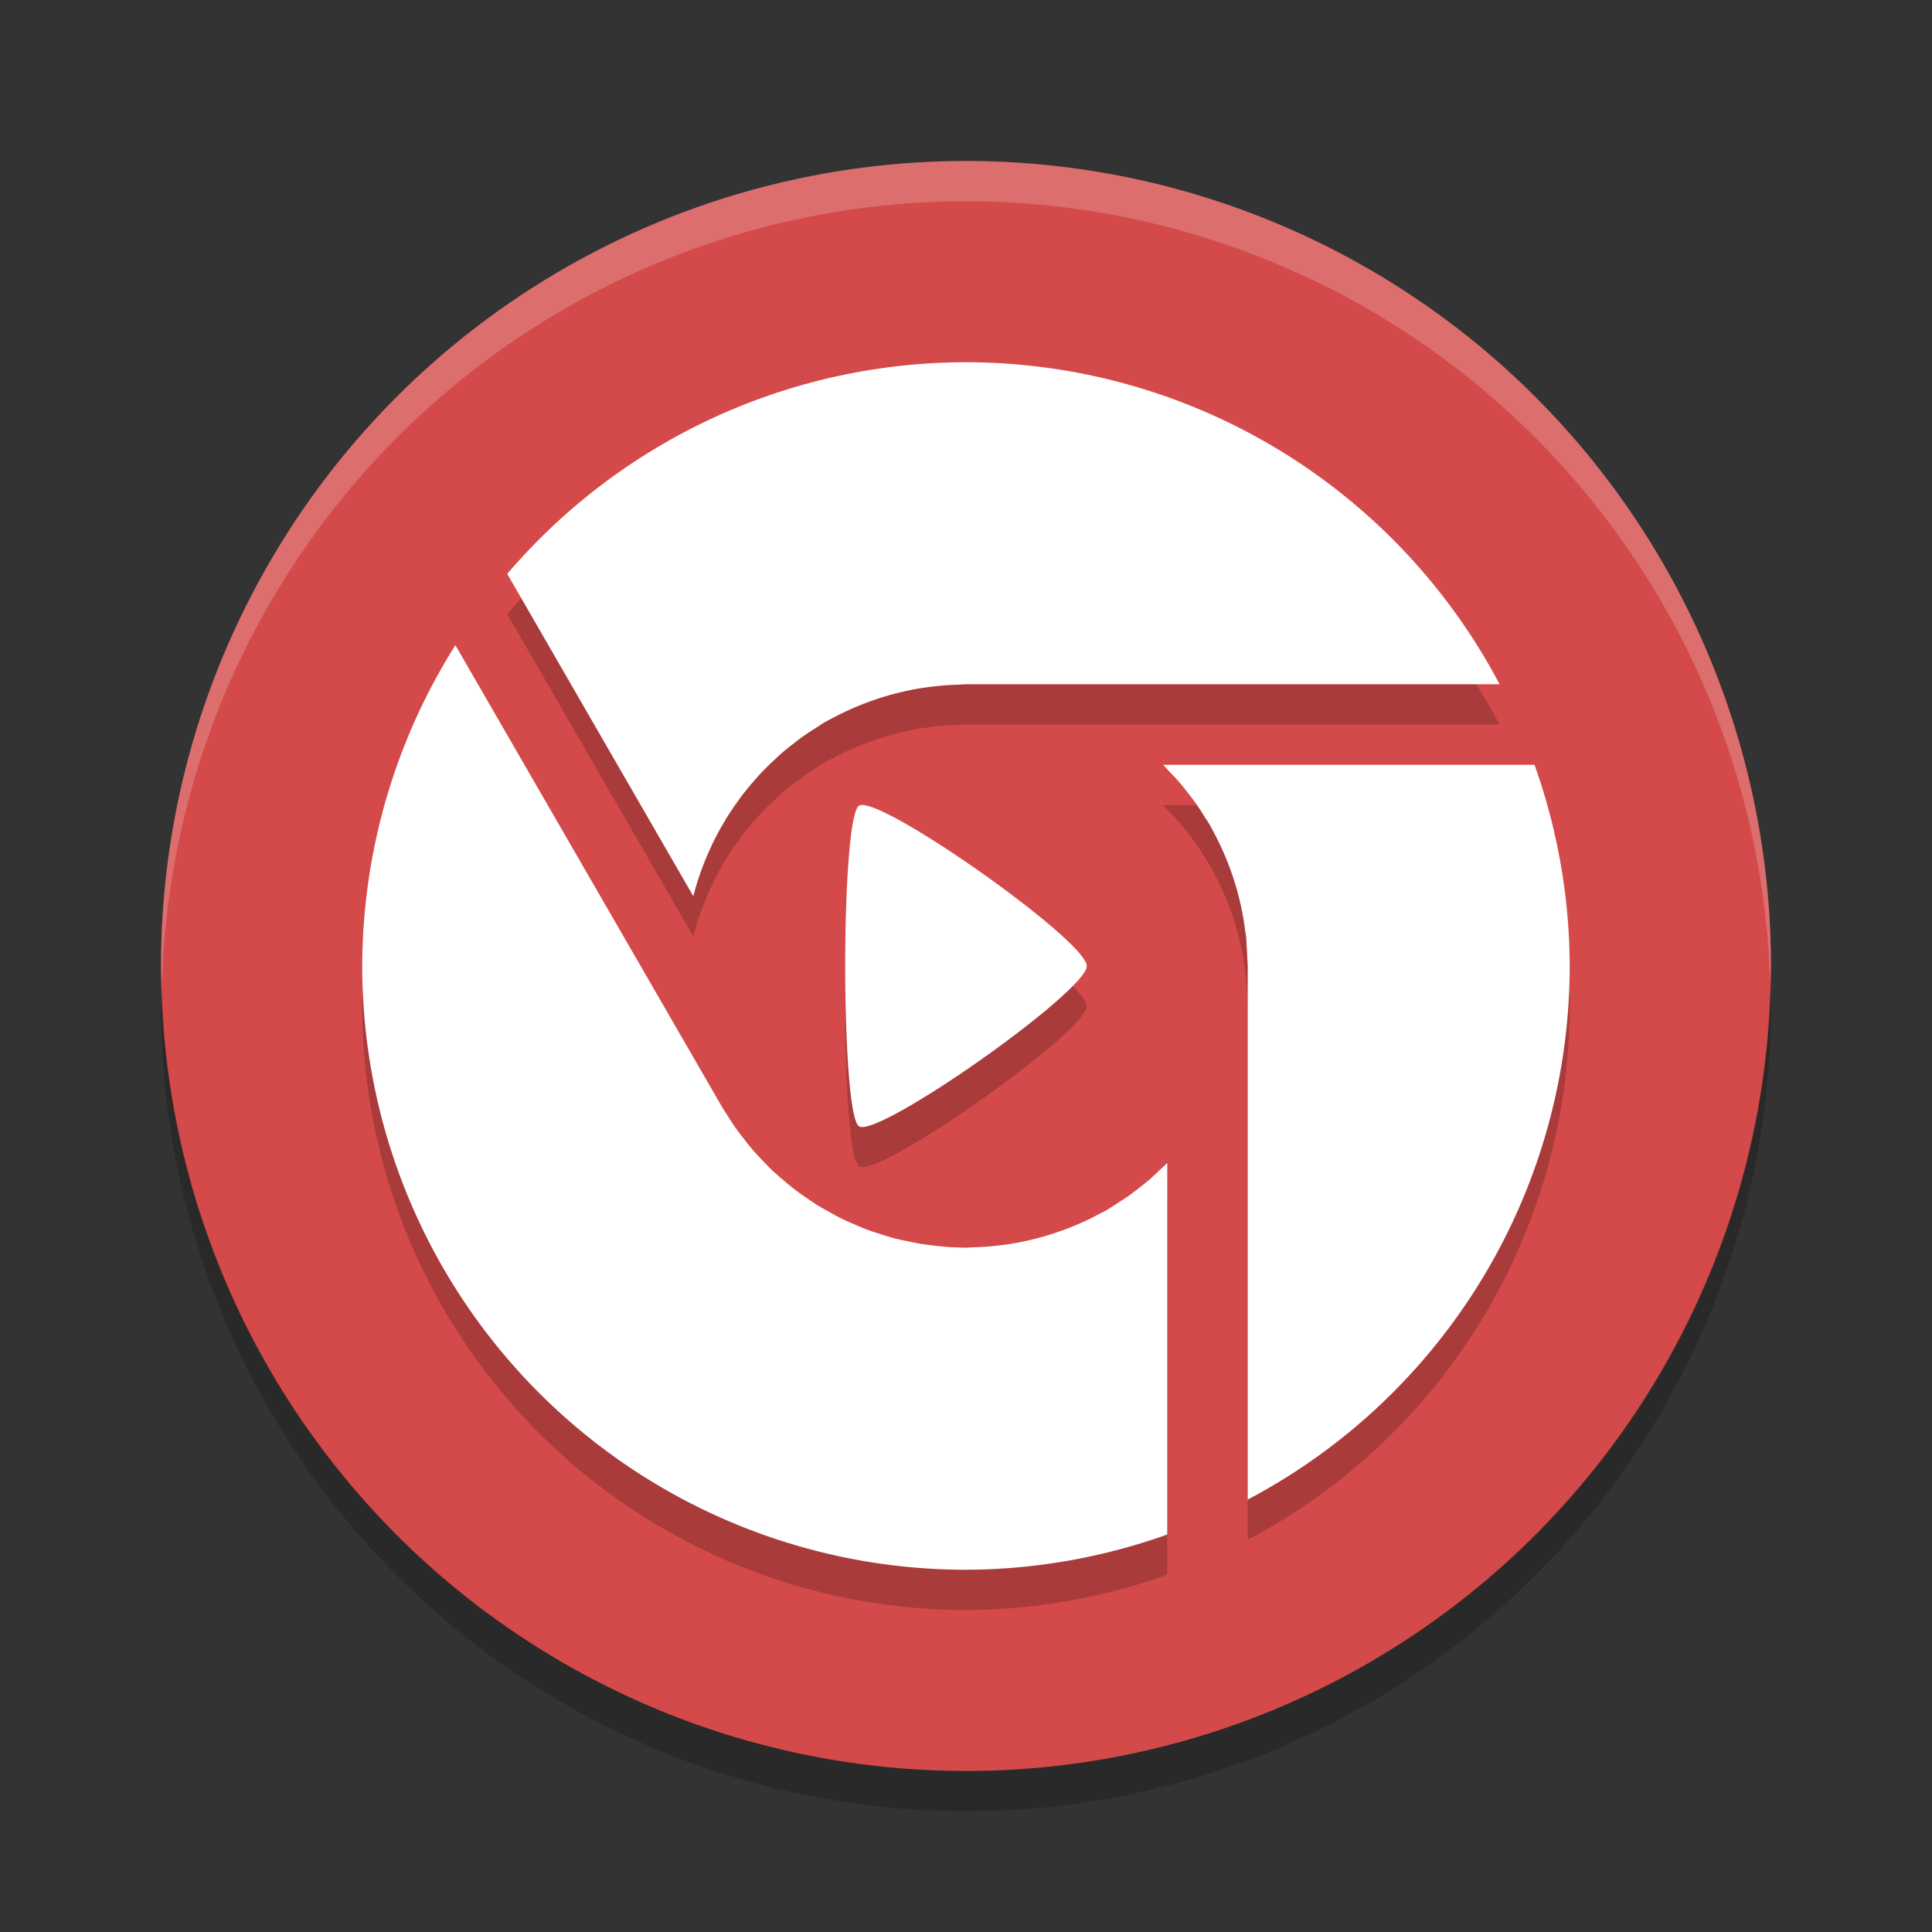
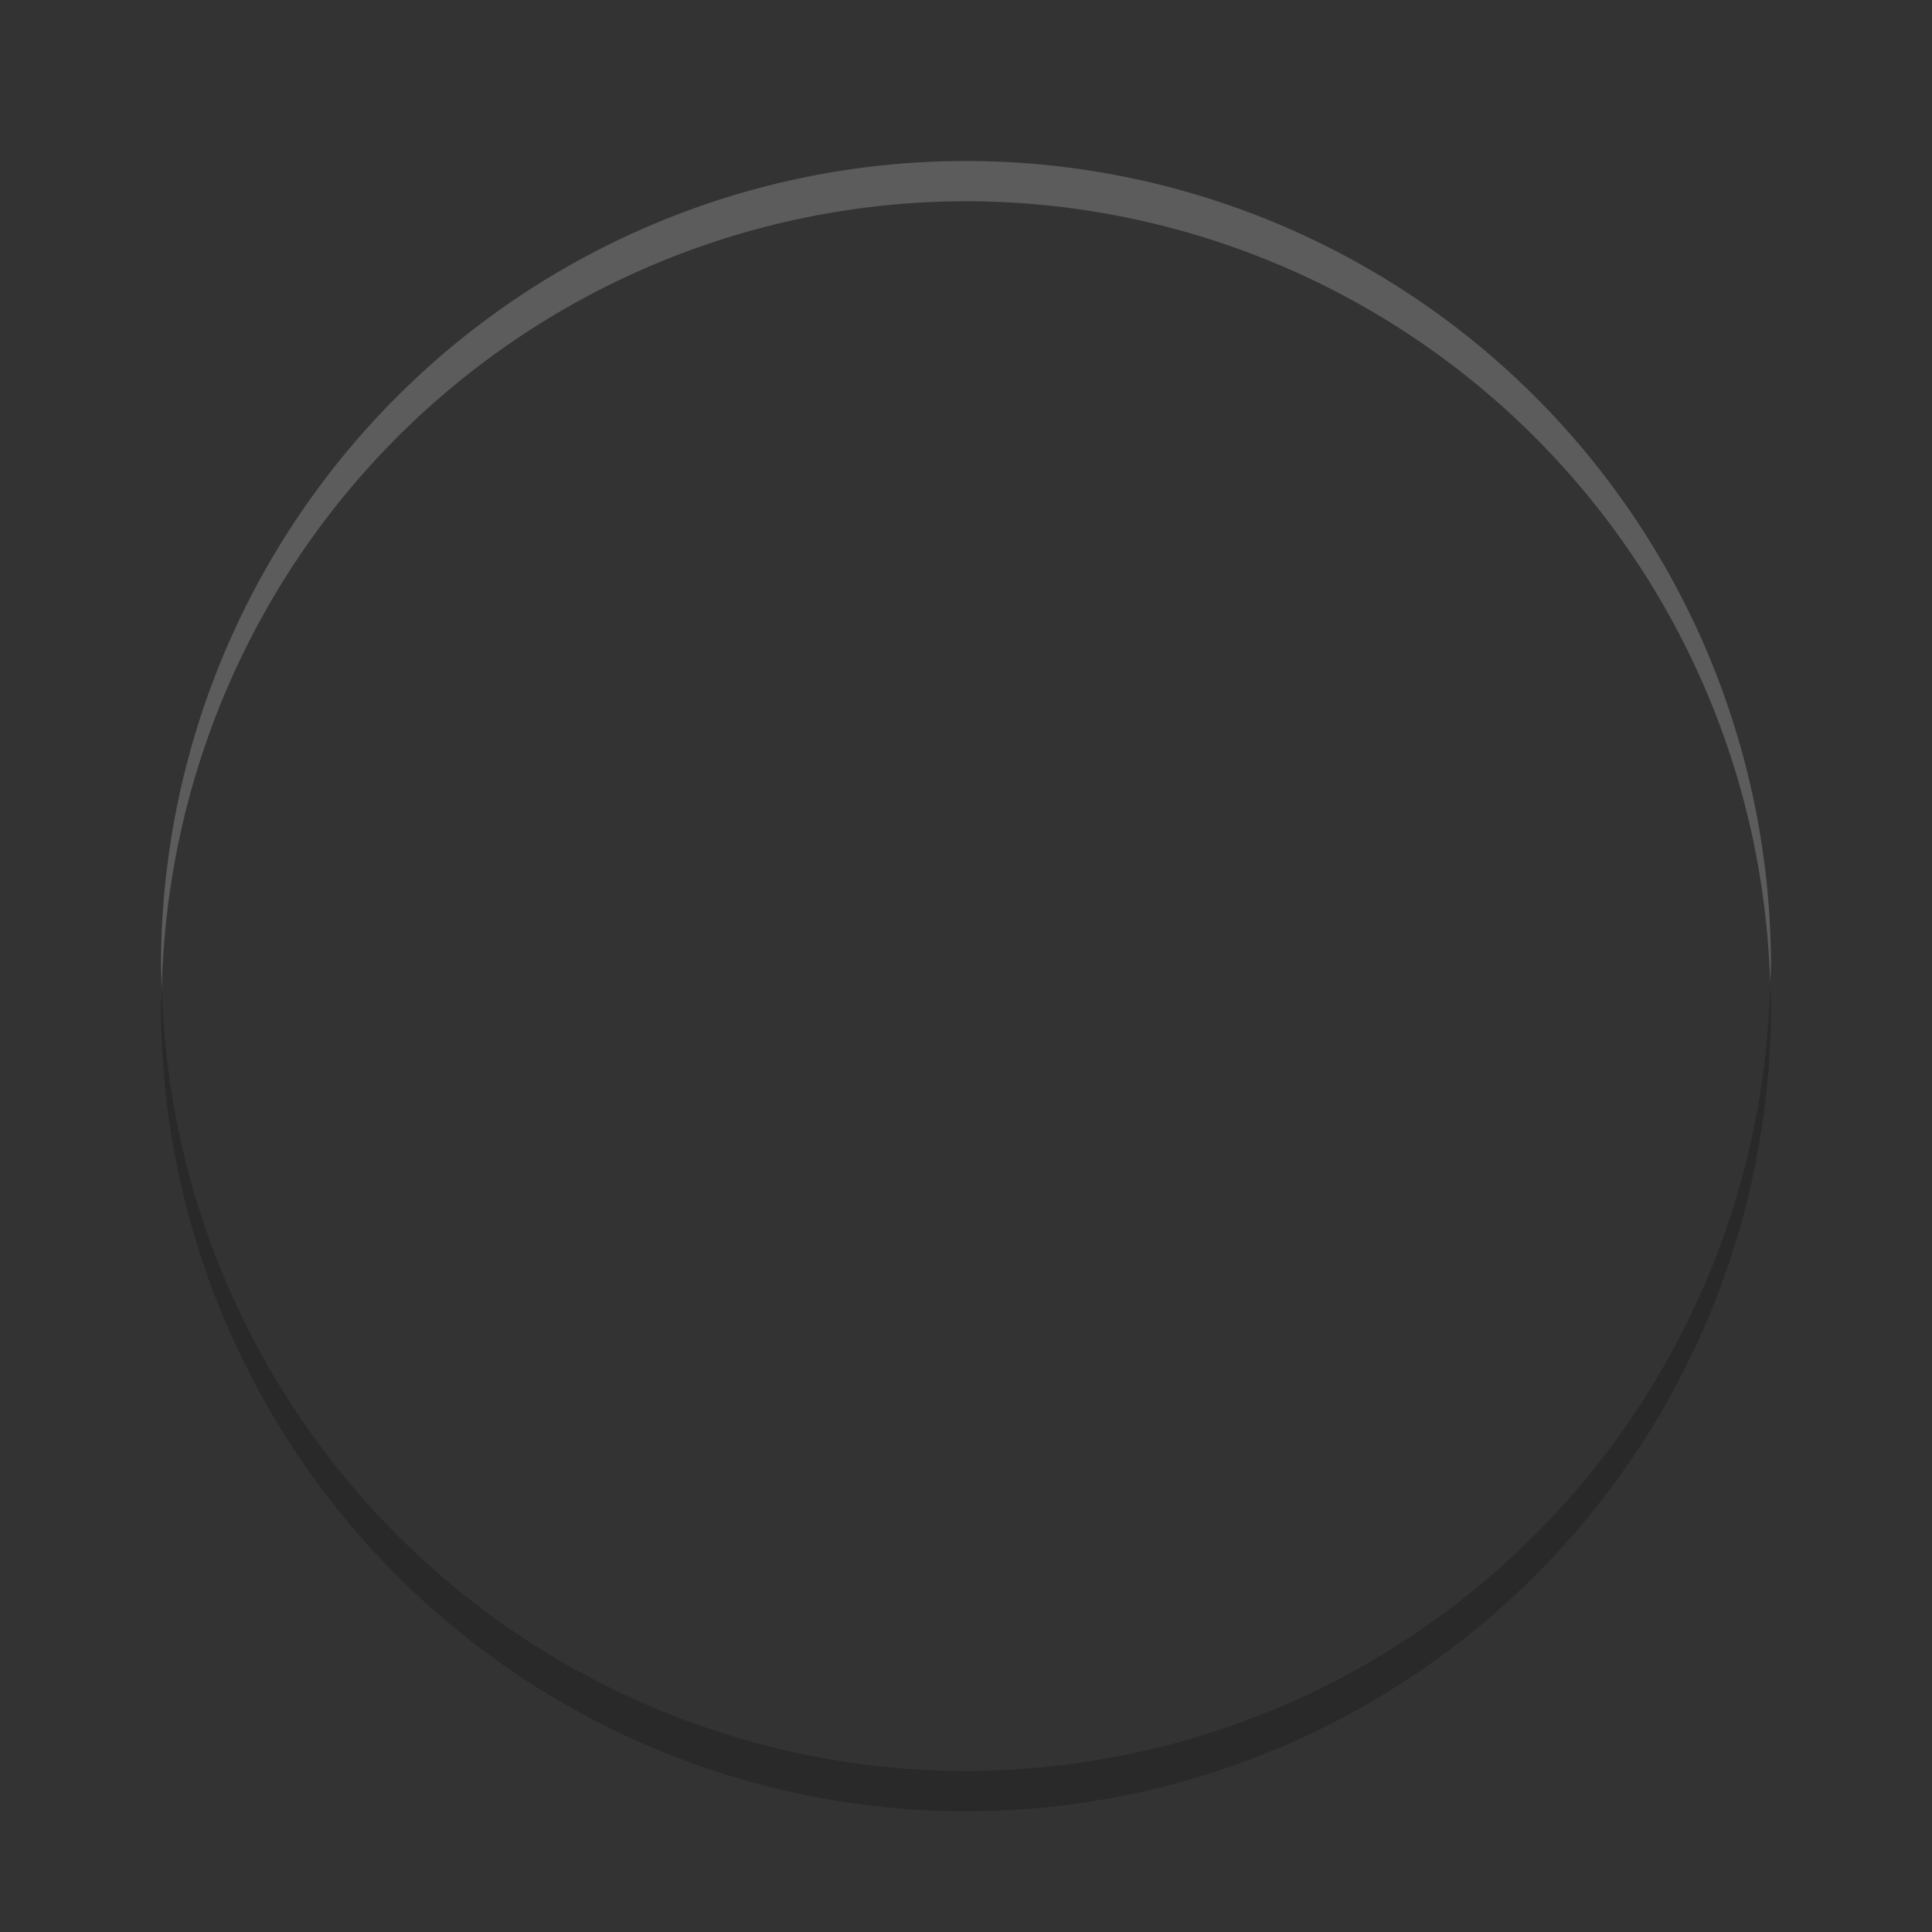
<svg xmlns="http://www.w3.org/2000/svg" width="48" height="48" version="1">
  <rect width="100%" height="100%" fill="#333333" stroke="none" />
-   <circle fill="#d44a4a" cx="24" cy="24" r="20" />
-   <path opacity=".2" d="m24 10a15 15 0 0 0 -11.398 5.258l4.623 8.008a7 7 0 0 1 0.199 -0.643 7 7 0 0 1 0.266 -0.635 7 7 0 0 1 0.006 -0.016 7 7 0 0 1 0.297 -0.551 7 7 0 0 1 0.047 -0.08 7 7 0 0 1 0.32 -0.473 7 7 0 0 1 0.08 -0.111 7 7 0 0 1 0.359 -0.43 7 7 0 0 1 0.092 -0.105 7 7 0 0 1 0.371 -0.363 7 7 0 0 1 0.146 -0.137 7 7 0 0 1 0.338 -0.271 7 7 0 0 1 0.227 -0.172 7 7 0 0 1 0.303 -0.197 7 7 0 0 1 0.224 -0.144 7 7 0 0 1 0.104 -0.055 7 7 0 0 1 0.111 -0.059 7 7 0 0 1 0.395 -0.193 7 7 0 0 1 0.33 -0.139 7 7 0 0 1 0.305 -0.111 7 7 0 0 1 0.361 -0.113 7 7 0 0 1 0.307 -0.078 7 7 0 0 1 0.377 -0.078 7 7 0 0 1 0.32 -0.047 7 7 0 0 1 0.357 -0.037 7 7 0 0 1 0.35 -0.018 7 7 0 0 1 0.184 -0.01h13.256a15 15 0 0 0 -13.256 -8zm-12.686 7.029a15 15 0 0 0 -2.314 7.971 15 15 0 0 0 15 15 15 15 0 0 0 5 -0.875v-9.229a7 7 0 0 1 -0.16 0.148 7 7 0 0 1 -0.271 0.254 7 7 0 0 1 -0.283 0.227 7 7 0 0 1 -0.258 0.195 7 7 0 0 1 -0.303 0.197 7 7 0 0 1 -0.225 0.144 7 7 0 0 1 -0.104 0.055 7 7 0 0 1 -0.111 0.059 7 7 0 0 1 -0.395 0.193 7 7 0 0 1 -0.33 0.139 7 7 0 0 1 -0.305 0.111 7 7 0 0 1 -0.361 0.113 7 7 0 0 1 -0.307 0.078 7 7 0 0 1 -0.377 0.078 7 7 0 0 1 -0.32 0.047 7 7 0 0 1 -0.357 0.037 7 7 0 0 1 -0.35 0.018 7 7 0 0 1 -0.184 0.01 7 7 0 0 1 -0.229 -0.008 7 7 0 0 1 -0.164 -0.006 7 7 0 0 1 -0.384 -0.037 7 7 0 0 1 -0.325 -0.041 7 7 0 0 1 -0.351 -0.07 7 7 0 0 1 -0.344 -0.076 7 7 0 0 1 -0.307 -0.094 7 7 0 0 1 -0.365 -0.121 7 7 0 0 1 -0.277 -0.117 7 7 0 0 1 -0.363 -0.162 7 7 0 0 1 -0.27 -0.147 7 7 0 0 1 -0.34 -0.195 7 7 0 0 1 -0.265 -0.18 7 7 0 0 1 -0.303 -0.217 7 7 0 0 1 -0.258 -0.215 7 7 0 0 1 -0.273 -0.24 7 7 0 0 1 -0.235 -0.24 7 7 0 0 1 -0.246 -0.266 7 7 0 0 1 -0.226 -0.283 7 7 0 0 1 -0.196 -0.258 7 7 0 0 1 -0.197 -0.302 7 7 0 0 1 -0.144 -0.225l-6.624-11.471zm17.582 2.971a7 7 0 0 1 0.148 0.16 7 7 0 0 1 0.254 0.271 7 7 0 0 1 0.227 0.283 7 7 0 0 1 0.195 0.258 7 7 0 0 1 0.197 0.303 7 7 0 0 1 0.144 0.225 7 7 0 0 1 0.055 0.104 7 7 0 0 1 0.059 0.111 7 7 0 0 1 0.193 0.395 7 7 0 0 1 0.139 0.33 7 7 0 0 1 0.111 0.305 7 7 0 0 1 0.113 0.361 7 7 0 0 1 0.078 0.307 7 7 0 0 1 0.078 0.377 7 7 0 0 1 0.047 0.32 7 7 0 0 1 0.029 0.191 7 7 0 0 1 0.008 0.166 7 7 0 0 1 0.018 0.35 7 7 0 0 1 0.01 0.184v13.256a15 15 0 0 0 8 -13.256 15 15 0 0 0 -0.875 -5h-9.229zm-7.418 1.004c-0.063-0.009-0.11-0.004-0.139 0.016-0.453 0.318-0.453 7.643 0 7.961 0.454 0.319 5.661-3.343 5.661-3.98 0-0.597-4.576-3.854-5.521-3.996z" />
-   <path fill="#fff" d="m24 9a15 15 0 0 0 -11.398 5.258l4.623 8.008a7 7 0 0 1 0.199 -0.643 7 7 0 0 1 0.266 -0.635 7 7 0 0 1 0.006 -0.016 7 7 0 0 1 0.297 -0.551 7 7 0 0 1 0.047 -0.08 7 7 0 0 1 0.32 -0.473 7 7 0 0 1 0.08 -0.111 7 7 0 0 1 0.359 -0.43 7 7 0 0 1 0.092 -0.105 7 7 0 0 1 0.371 -0.363 7 7 0 0 1 0.146 -0.137 7 7 0 0 1 0.338 -0.271 7 7 0 0 1 0.227 -0.172 7 7 0 0 1 0.303 -0.197 7 7 0 0 1 0.224 -0.144 7 7 0 0 1 0.104 -0.055 7 7 0 0 1 0.111 -0.059 7 7 0 0 1 0.395 -0.193 7 7 0 0 1 0.33 -0.139 7 7 0 0 1 0.305 -0.111 7 7 0 0 1 0.361 -0.113 7 7 0 0 1 0.307 -0.078 7 7 0 0 1 0.377 -0.078 7 7 0 0 1 0.32 -0.047 7 7 0 0 1 0.357 -0.037 7 7 0 0 1 0.35 -0.018 7 7 0 0 1 0.184 -0.01h13.256a15 15 0 0 0 -13.256 -8zm-12.686 7.029a15 15 0 0 0 -2.314 7.971 15 15 0 0 0 15 15 15 15 0 0 0 5 -0.875v-9.229a7 7 0 0 1 -0.16 0.148 7 7 0 0 1 -0.271 0.254 7 7 0 0 1 -0.283 0.227 7 7 0 0 1 -0.258 0.195 7 7 0 0 1 -0.303 0.197 7 7 0 0 1 -0.225 0.144 7 7 0 0 1 -0.104 0.055 7 7 0 0 1 -0.111 0.059 7 7 0 0 1 -0.395 0.193 7 7 0 0 1 -0.33 0.139 7 7 0 0 1 -0.305 0.111 7 7 0 0 1 -0.361 0.113 7 7 0 0 1 -0.307 0.078 7 7 0 0 1 -0.377 0.078 7 7 0 0 1 -0.32 0.047 7 7 0 0 1 -0.357 0.037 7 7 0 0 1 -0.35 0.018 7 7 0 0 1 -0.184 0.01 7 7 0 0 1 -0.229 -0.008 7 7 0 0 1 -0.164 -0.006 7 7 0 0 1 -0.384 -0.037 7 7 0 0 1 -0.325 -0.041 7 7 0 0 1 -0.351 -0.07 7 7 0 0 1 -0.344 -0.076 7 7 0 0 1 -0.307 -0.094 7 7 0 0 1 -0.365 -0.121 7 7 0 0 1 -0.277 -0.117 7 7 0 0 1 -0.363 -0.162 7 7 0 0 1 -0.27 -0.147 7 7 0 0 1 -0.34 -0.195 7 7 0 0 1 -0.265 -0.18 7 7 0 0 1 -0.303 -0.217 7 7 0 0 1 -0.258 -0.215 7 7 0 0 1 -0.273 -0.24 7 7 0 0 1 -0.235 -0.24 7 7 0 0 1 -0.246 -0.266 7 7 0 0 1 -0.226 -0.283 7 7 0 0 1 -0.196 -0.258 7 7 0 0 1 -0.197 -0.302 7 7 0 0 1 -0.144 -0.225l-6.624-11.471zm17.582 2.971a7 7 0 0 1 0.148 0.16 7 7 0 0 1 0.254 0.271 7 7 0 0 1 0.227 0.283 7 7 0 0 1 0.195 0.258 7 7 0 0 1 0.197 0.303 7 7 0 0 1 0.144 0.225 7 7 0 0 1 0.055 0.104 7 7 0 0 1 0.059 0.111 7 7 0 0 1 0.193 0.395 7 7 0 0 1 0.139 0.33 7 7 0 0 1 0.111 0.305 7 7 0 0 1 0.113 0.361 7 7 0 0 1 0.078 0.307 7 7 0 0 1 0.078 0.377 7 7 0 0 1 0.047 0.32 7 7 0 0 1 0.029 0.191 7 7 0 0 1 0.008 0.166 7 7 0 0 1 0.018 0.35 7 7 0 0 1 0.01 0.184v13.256a15 15 0 0 0 8 -13.256 15 15 0 0 0 -0.875 -5h-9.229zm-7.418 1.004c-0.063-0.009-0.11-0.004-0.139 0.016-0.453 0.318-0.453 7.643 0 7.961 0.454 0.319 5.661-3.343 5.661-3.98 0-0.597-4.576-3.854-5.521-3.996z" />
  <path fill="#fff" opacity=".2" d="m24 4a20 20 0 0 0 -20 20 20 20 0 0 0 0.021 0.582 20 20 0 0 1 19.978 -19.582 20 20 0 0 1 19.979 19.418 20 20 0 0 0 0.021 -0.418 20 20 0 0 0 -20 -20z" />
  <path opacity=".2" d="m43.979 24.418a20 20 0 0 1 -19.979 19.582 20 20 0 0 1 -19.978 -19.418 20 20 0 0 0 -0.022 0.418 20 20 0 0 0 20 20 20 20 0 0 0 20 -20 20 20 0 0 0 -0.021 -0.582z" />
</svg>